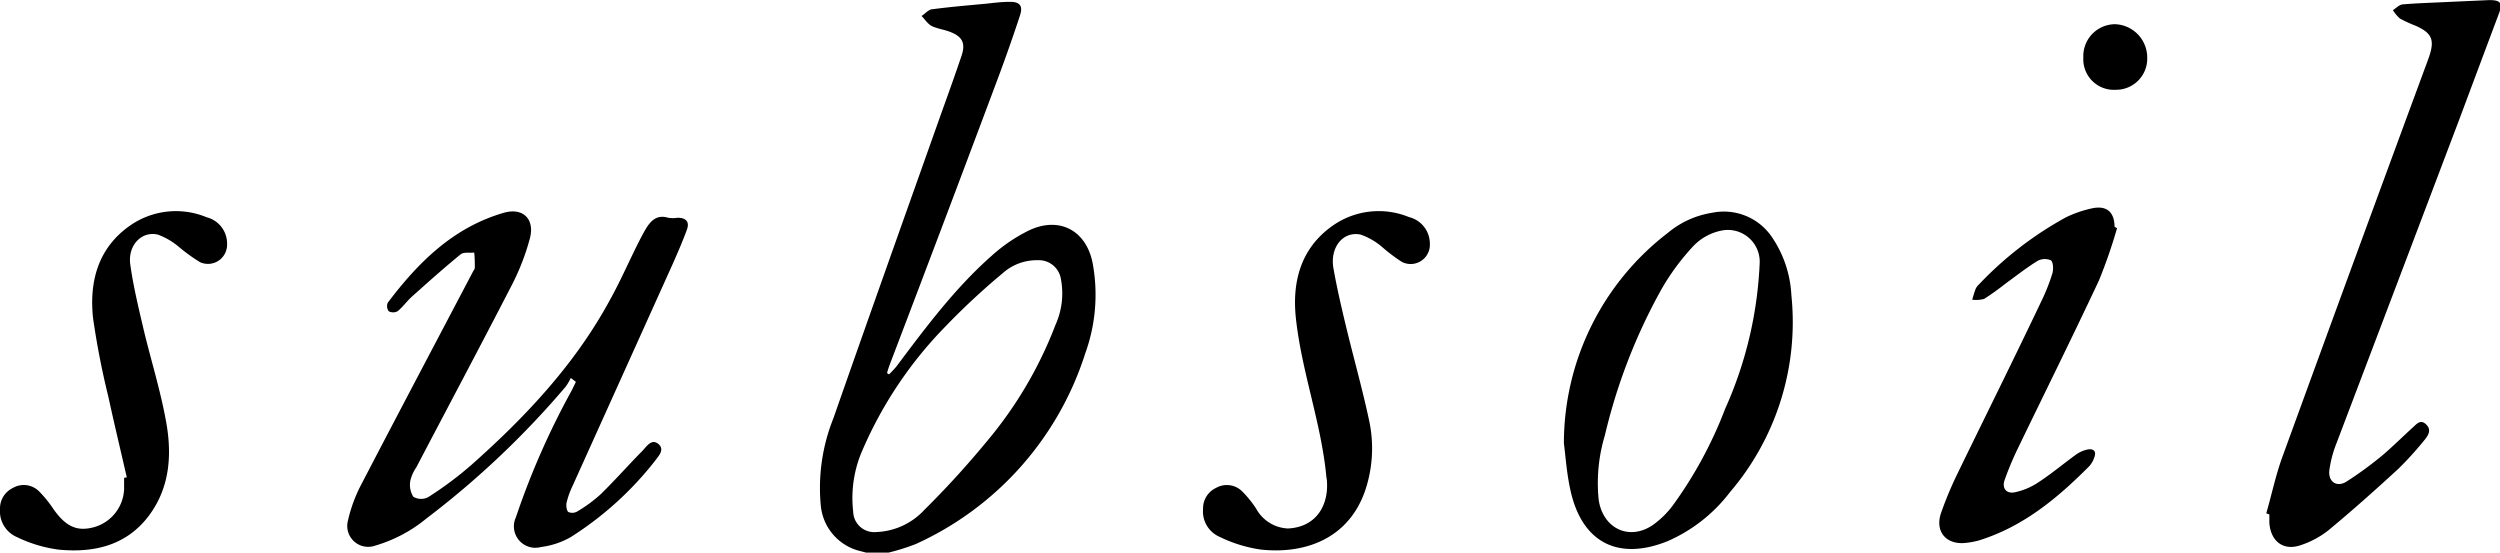
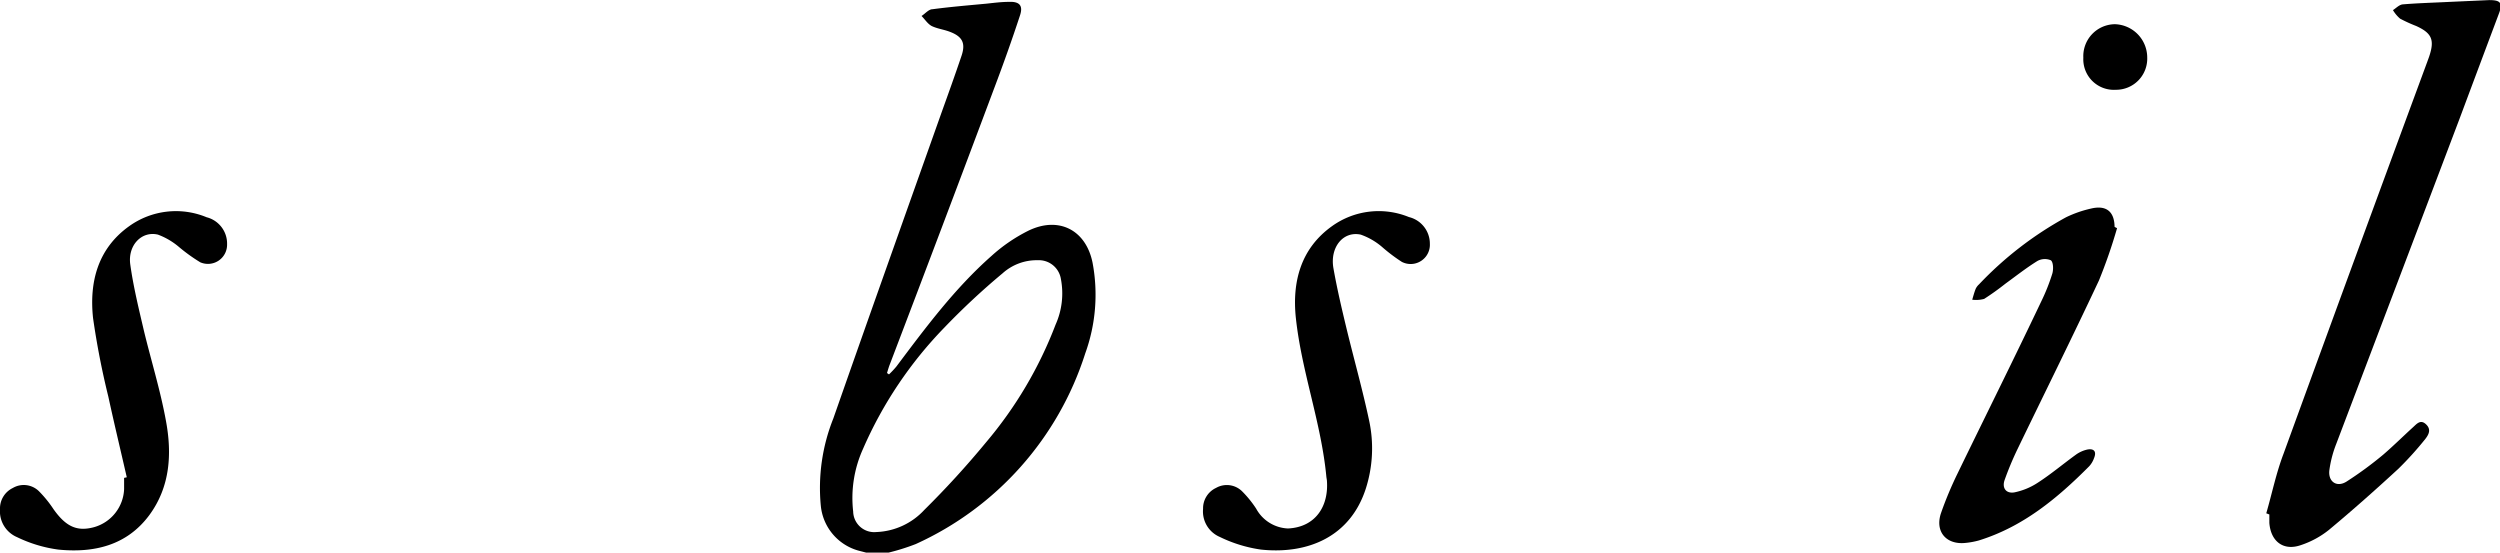
<svg xmlns="http://www.w3.org/2000/svg" viewBox="0 0 252 55.7">
  <title>Asset 4</title>
  <g id="Layer_2" data-name="Layer 2">
    <g id="Layer_1-2" data-name="Layer 1">
      <g id="_6g8leC" data-name="6g8leC">
-         <path d="M57.54,38.1A5.64,5.64,0,0,1,57,39,89,89,0,0,1,43,52.25,14.52,14.52,0,0,1,37.82,55a2.11,2.11,0,0,1-2.73-2.59A14.8,14.8,0,0,1,36.33,49c3.75-7.21,7.55-14.4,11.33-21.59.07-.14.2-.28.2-.42,0-.51,0-1-.06-1.53-.47.05-1.07-.07-1.37.18-1.68,1.37-3.29,2.81-4.9,4.25-.51.46-.92,1.05-1.45,1.48a.93.93,0,0,1-.9,0,.87.87,0,0,1-.09-.86c3.07-4.07,6.61-7.59,11.69-9.06,1.94-.56,3.15.64,2.63,2.59a23.52,23.52,0,0,1-1.74,4.54c-3.19,6.2-6.47,12.35-9.7,18.52a4,4,0,0,0-.61,1.36,2.3,2.3,0,0,0,.3,1.61,1.54,1.54,0,0,0,1.49.05,35.69,35.69,0,0,0,4.37-3.26C53,42,58,36.68,61.51,30.18c1-1.8,1.81-3.66,2.72-5.48.27-.54.54-1.07.84-1.58.51-.86,1.13-1.52,2.29-1.17a3,3,0,0,0,.94,0c.86,0,1.24.41.93,1.23-.43,1.17-.93,2.32-1.44,3.47Q62.74,37.85,57.67,49.08a8.12,8.12,0,0,0-.56,1.59c-.06.3,0,.79.18.94a1,1,0,0,0,.94-.08,14.3,14.3,0,0,0,2.34-1.73c1.44-1.41,2.77-2.92,4.18-4.35.43-.44.92-1.27,1.61-.7s0,1.24-.34,1.71a33.58,33.58,0,0,1-8.49,7.68,8.09,8.09,0,0,1-3,1A2.16,2.16,0,0,1,52,52.15a78.2,78.2,0,0,1,5.59-12.72c.16-.31.31-.63.46-.94Z" />
        <path d="M228.44,51.74c.58-2,1-4.06,1.74-6q7.2-19.78,14.5-39.54c.06-.17.13-.35.19-.53.55-1.65.26-2.33-1.32-3.05a14.86,14.86,0,0,1-1.62-.74,3.43,3.43,0,0,1-.72-.86c.32-.2.63-.55,1-.58,1.57-.13,3.14-.17,4.71-.25l4-.18c1.09,0,1.37.26,1,1.28Q249.92,6.62,247.91,12q-6.21,16.4-12.43,32.78a11.36,11.36,0,0,0-.68,2.62c-.14,1.15.74,1.76,1.72,1.15a36.61,36.61,0,0,0,3.72-2.73c1-.86,2-1.85,3-2.76.35-.31.73-.81,1.28-.31s.34,1-.05,1.5a33.78,33.78,0,0,1-2.71,3c-2.29,2.11-4.62,4.18-7,6.16a9.07,9.07,0,0,1-2.87,1.55c-1.74.59-3-.4-3.14-2.25,0-.29,0-.57,0-.85Z" />
        <path d="M213.4,23a52.2,52.2,0,0,1-1.83,5.28c-2.68,5.71-5.48,11.35-8.21,17a31.55,31.55,0,0,0-1.3,3.12c-.27.79.15,1.38,1,1.23a6.75,6.75,0,0,0,2.39-1c1.31-.85,2.52-1.87,3.79-2.79a3.14,3.14,0,0,1,1.18-.53c.69-.12.93.24.65.89a2.31,2.31,0,0,1-.48.8c-3.21,3.23-6.67,6.1-11.13,7.48a8,8,0,0,1-1.38.25c-1.91.18-3.05-1.15-2.43-3a36.4,36.4,0,0,1,1.67-4C200.1,42,203,36.19,205.76,30.38a19.77,19.77,0,0,0,1.11-2.79c.13-.42.11-1.15-.14-1.35a1.54,1.54,0,0,0-1.38.08c-1.11.69-2.15,1.51-3.21,2.28A26.28,26.28,0,0,1,200,30.13a3.1,3.1,0,0,1-1.2.08c.11-.37.21-.75.35-1.1a1.45,1.45,0,0,1,.34-.45,35.57,35.57,0,0,1,8.77-6.76,11.68,11.68,0,0,1,2.57-.89c1.51-.34,2.3.34,2.32,1.86Z" />
        <path d="M12.78,48.11c-.62-2.71-1.27-5.41-1.86-8.13a80.19,80.19,0,0,1-1.54-7.92c-.39-3.64.48-7,3.64-9.26a8.08,8.08,0,0,1,7.81-.9,2.74,2.74,0,0,1,2.06,2.73,1.93,1.93,0,0,1-2.7,1.81,17.15,17.15,0,0,1-2.12-1.52,7.09,7.09,0,0,0-2.15-1.27c-1.64-.39-3.05,1.07-2.79,3,.31,2.23.85,4.43,1.36,6.62.72,3,1.66,6,2.23,9.11.63,3.35.44,6.69-1.68,9.56C12.76,55,9.46,55.75,5.89,55.4a13.71,13.71,0,0,1-4.18-1.26A2.83,2.83,0,0,1,0,51.33a2.29,2.29,0,0,1,1.29-2.14,2.18,2.18,0,0,1,2.62.31,11.77,11.77,0,0,1,1.48,1.82c1.26,1.78,2.39,2.29,4.12,1.81a4.16,4.16,0,0,0,3-3.83c0-.37,0-.75,0-1.13Z" />
        <path d="M133.7,48.09c-.51-5.47-2.5-10.61-3.08-16.06-.38-3.64.5-7,3.67-9.25a8.06,8.06,0,0,1,7.73-.9,2.76,2.76,0,0,1,2.11,2.69,1.94,1.94,0,0,1-2.82,1.83,16.84,16.84,0,0,1-2-1.51,6.71,6.71,0,0,0-2.15-1.24c-1.78-.38-3.12,1.29-2.75,3.39s.86,4.17,1.36,6.24c.73,3,1.59,6.06,2.24,9.12a13.31,13.31,0,0,1-.32,6.8c-1.56,4.92-5.88,6.69-10.57,6.2a13.89,13.89,0,0,1-4.17-1.28,2.79,2.79,0,0,1-1.68-2.82,2.27,2.27,0,0,1,1.31-2.12,2.19,2.19,0,0,1,2.62.34,10.87,10.87,0,0,1,1.42,1.75,3.83,3.83,0,0,0,3.21,2c2.77-.13,4.13-2.24,3.92-4.86Z" />
        <path d="M210,5.82a3.22,3.22,0,0,1,3.18-3.38,3.36,3.36,0,0,1,3.26,3.35,3.14,3.14,0,0,1-3.17,3.26A3.08,3.08,0,0,1,210,5.82Z" />
        <path d="M110.13,26.48c-.67-3.32-3.43-4.71-6.48-3.22a16.49,16.49,0,0,0-3.71,2.54c-3.7,3.27-6.63,7.21-9.58,11.14a9.36,9.36,0,0,1-.75.8l-.2-.14c.09-.29.17-.58.28-.86Q95,22.82,100.22,8.88c.92-2.43,1.79-4.87,2.6-7.34.33-1-.08-1.4-1.13-1.35-.75,0-1.51.1-2.26.18C97.62.54,95.8.69,94,.93c-.39,0-.74.45-1.11.68.33.33.6.77,1,1,.58.29,1.26.36,1.87.6,1.26.48,1.59,1.15,1.16,2.42-.64,1.9-1.32,3.79-2,5.68C91.28,21.57,87.61,31.86,84,42.18A18.85,18.85,0,0,0,82.74,51a5.21,5.21,0,0,0,3.75,4.49l1,.26h1.88a21.82,21.82,0,0,0,2.94-.91,31.64,31.64,0,0,0,17.08-19.21A17.39,17.39,0,0,0,110.13,26.48Zm-3.73,6.25a40.93,40.93,0,0,1-7,11.85,91.38,91.38,0,0,1-6.23,6.82,6.93,6.93,0,0,1-4.84,2.23A2.12,2.12,0,0,1,86,51.56a12,12,0,0,1,1-6.33A41,41,0,0,1,95.21,33a71.85,71.85,0,0,1,5.85-5.45,5.14,5.14,0,0,1,3.55-1.32,2.25,2.25,0,0,1,2.33,1.9A7.71,7.71,0,0,1,106.4,32.73Z" />
-         <path d="M180.57,29.74a11.39,11.39,0,0,0-2-5.9,5.85,5.85,0,0,0-6-2.39,9.15,9.15,0,0,0-4.42,2,26.73,26.73,0,0,0-10.51,21.23c.16,1.19.27,3,.67,4.78,1.16,5.22,4.79,7.09,9.76,5.1a15.86,15.86,0,0,0,6.31-4.95A26.38,26.38,0,0,0,180.57,29.74Zm-6.68,11.48A42,42,0,0,1,168.58,51a9.12,9.12,0,0,1-2,1.94c-2.39,1.6-5,.31-5.43-2.54a16.59,16.59,0,0,1,.62-6.51,57.12,57.12,0,0,1,5.67-14.67,23.45,23.45,0,0,1,3.28-4.45,5.4,5.4,0,0,1,2.82-1.53,3.21,3.21,0,0,1,3.84,3.16A39.93,39.93,0,0,1,173.89,41.22Z" />
      </g>
    </g>
  </g>
</svg>